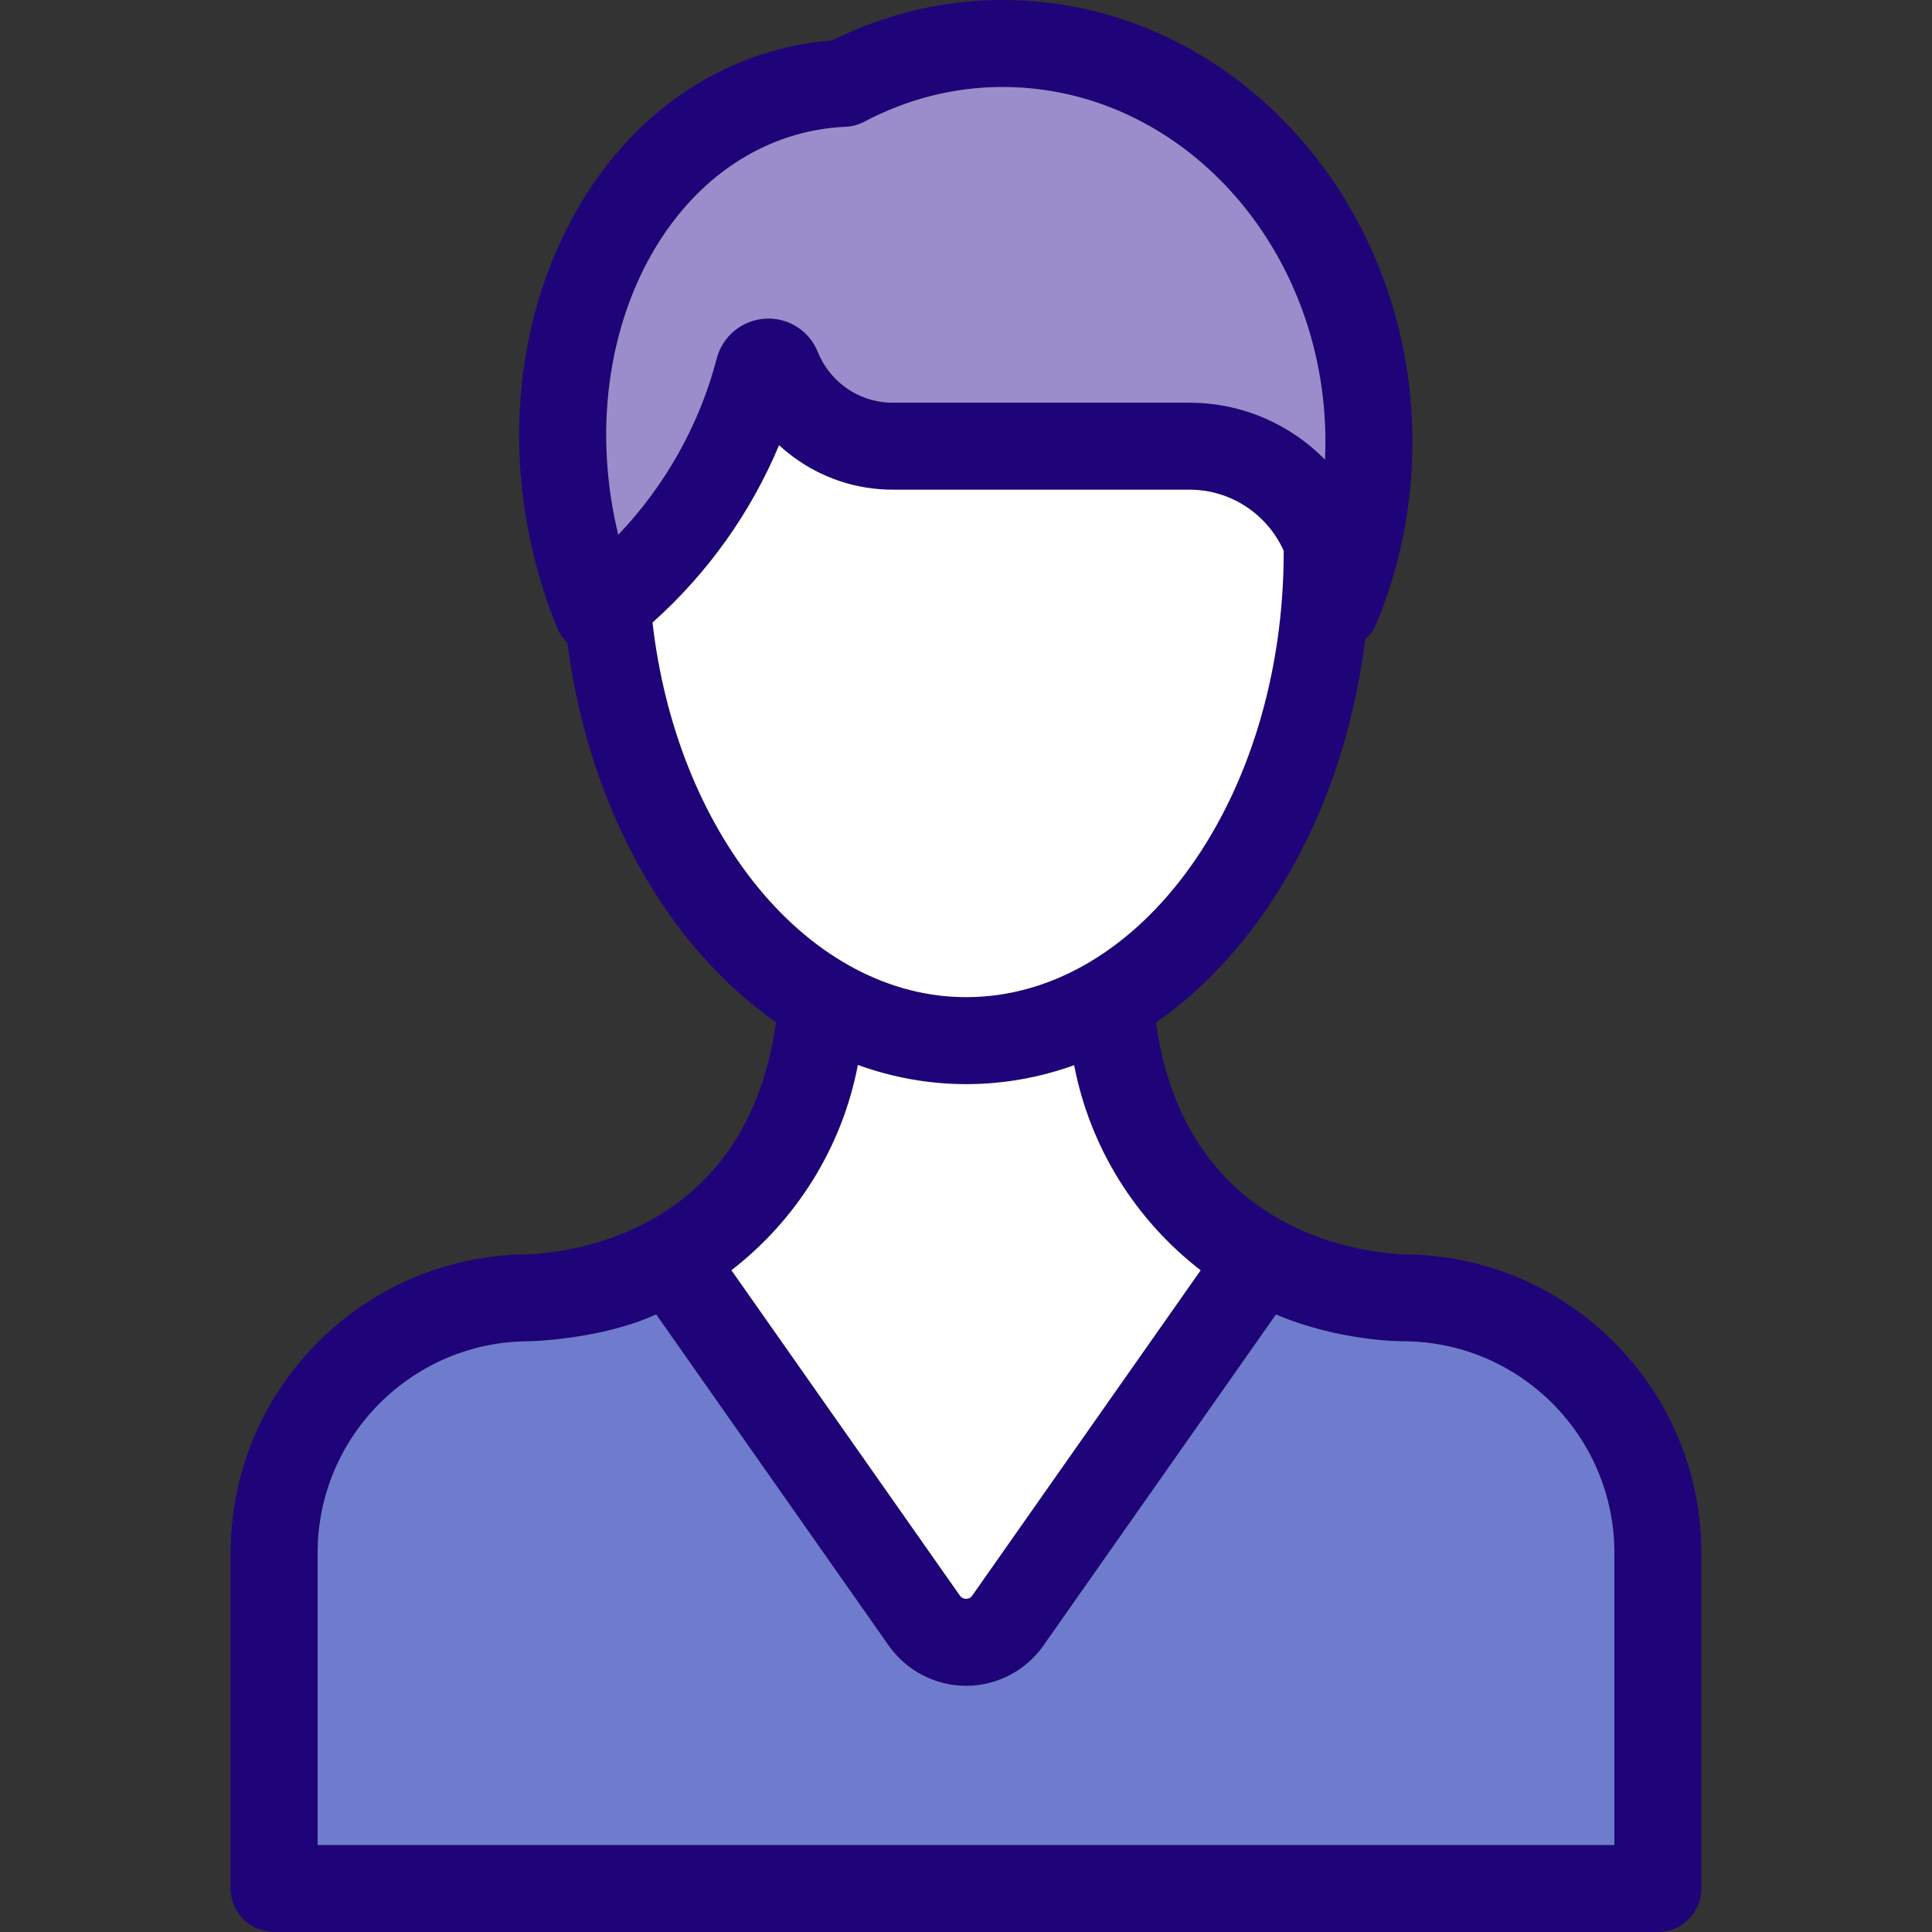
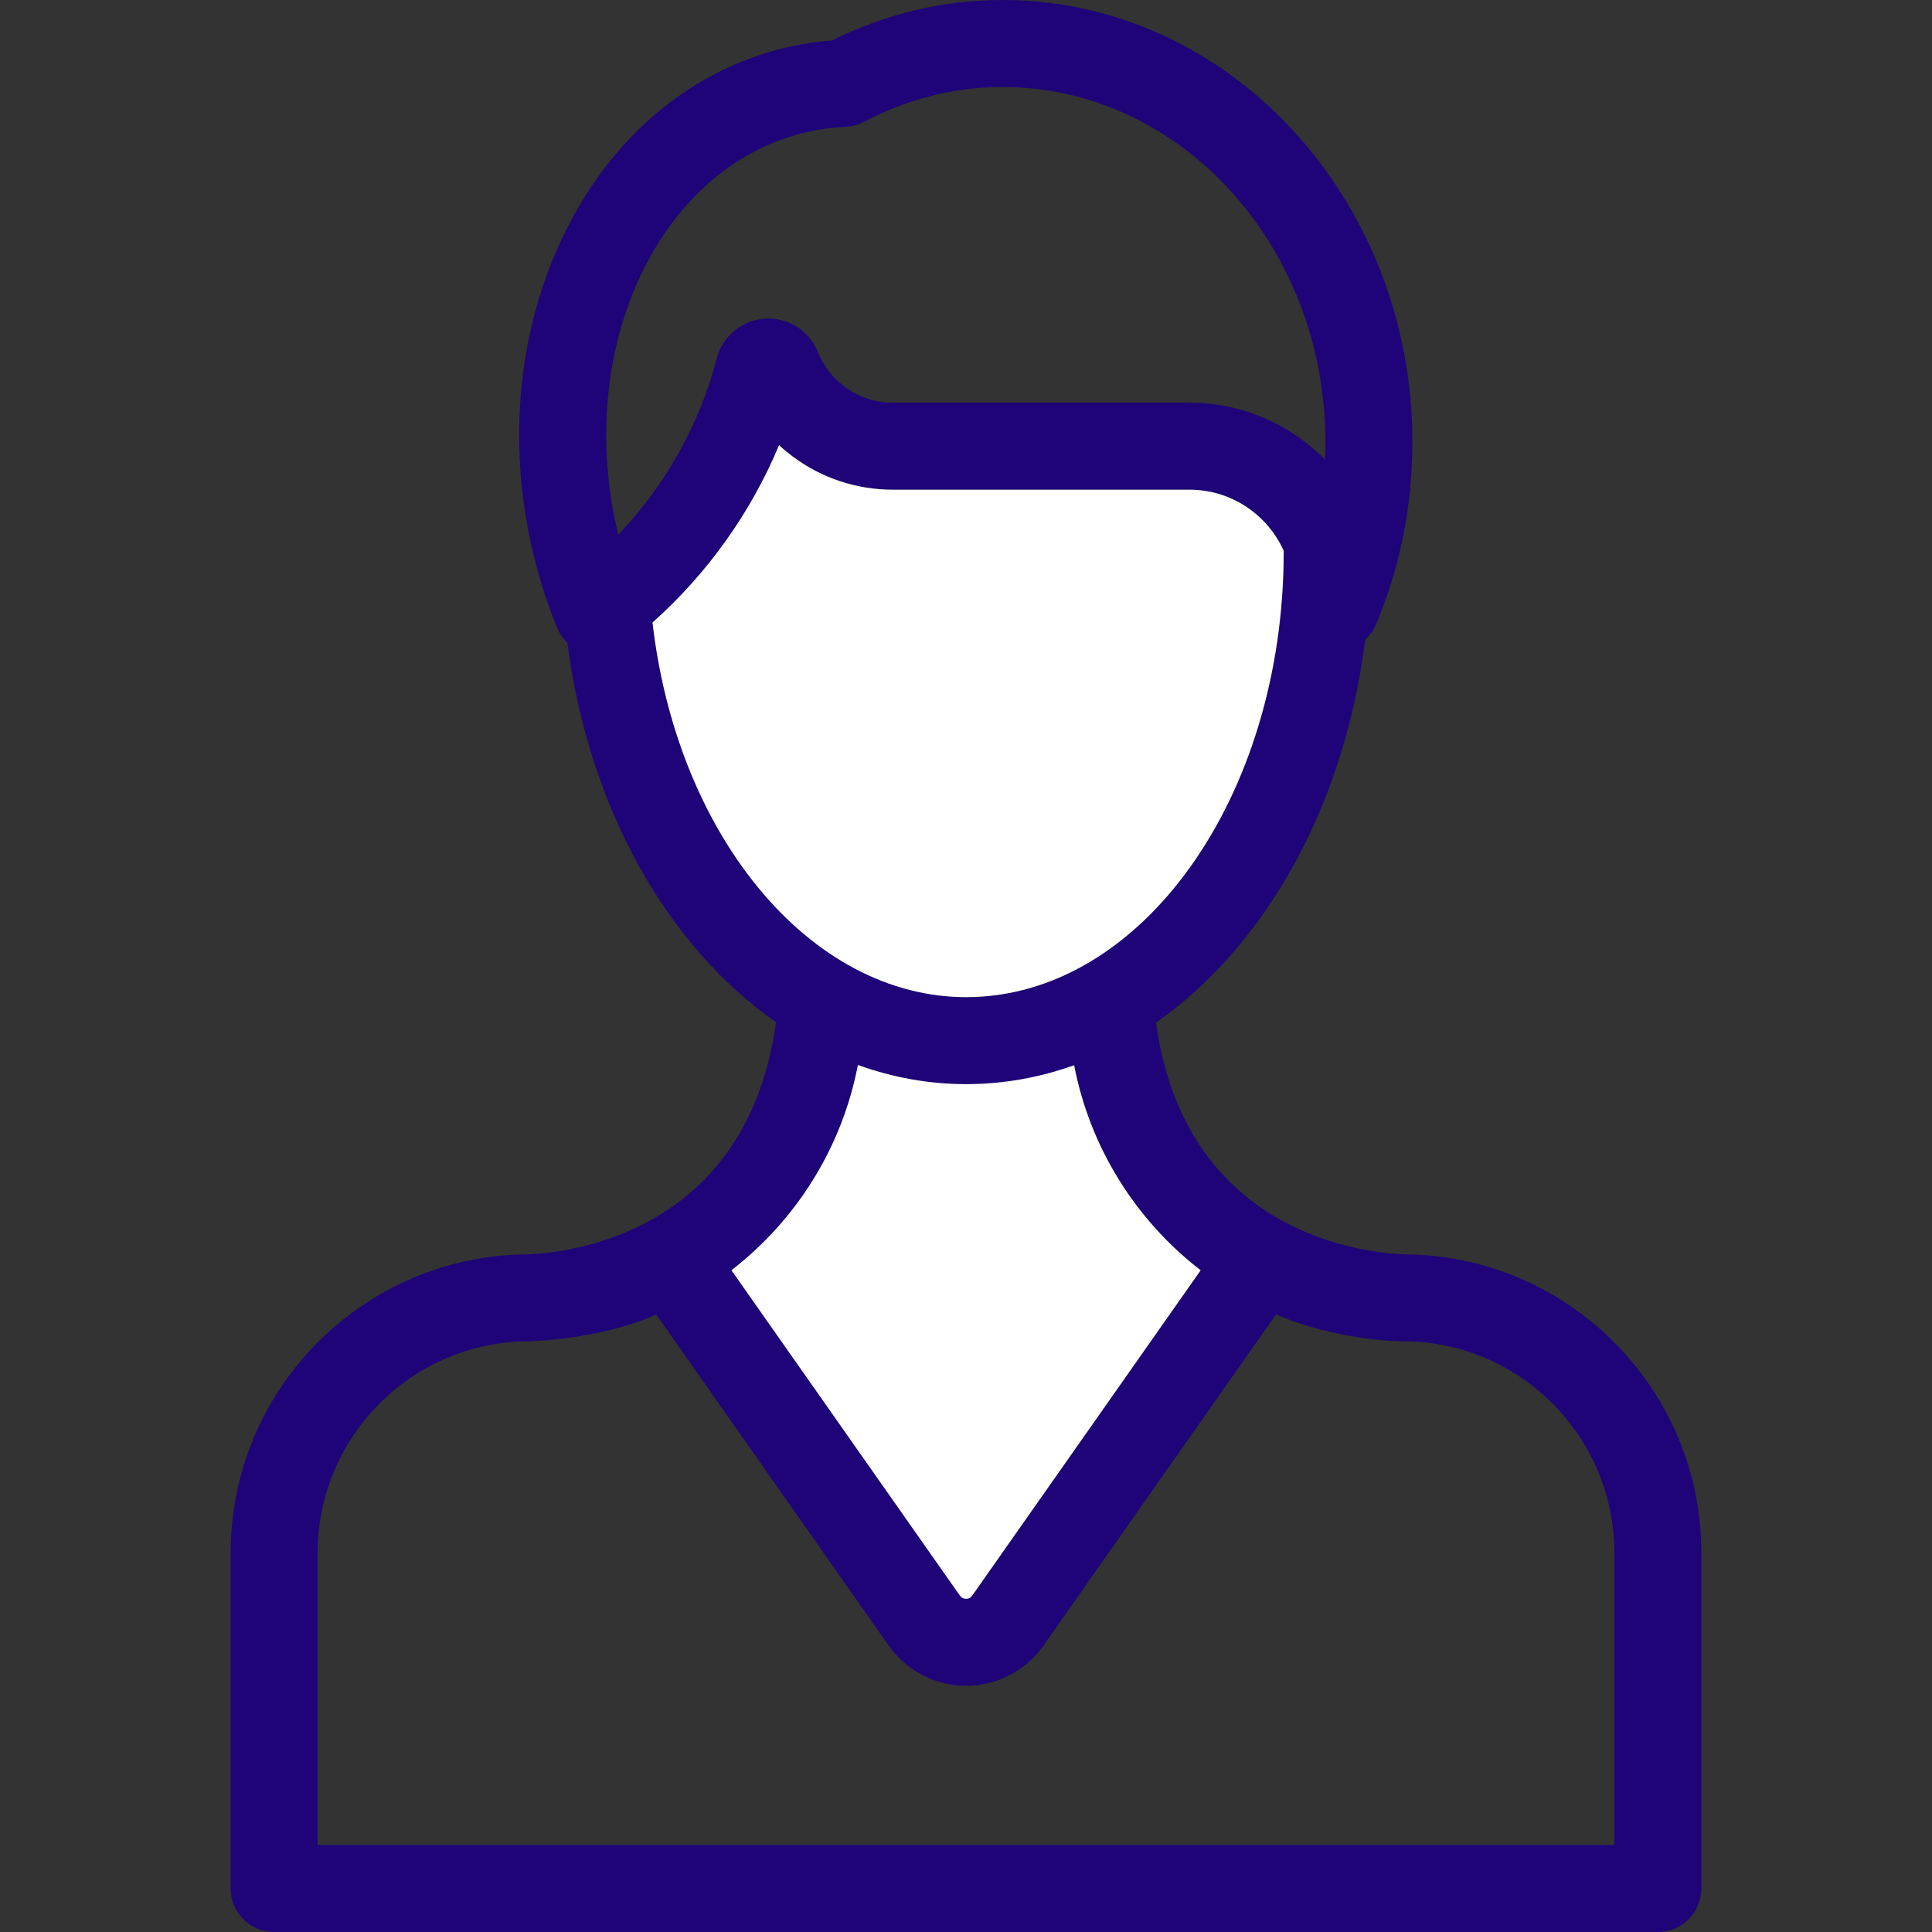
<svg xmlns="http://www.w3.org/2000/svg" height="800px" width="800px" version="1.1" id="Layer_1" viewBox="0 0 512 512" xml:space="preserve">
  <rect x="0" y="0" width="512" height="512" fill="#333333" stroke="none" />
  <path style="fill:#1E0478;" d="M450.876,411.53v88.942c0,6.364-5.165,11.528-11.528,11.528H338.117H173.883H72.652   c-6.364,0-11.528-5.165-11.528-11.528V411.53c0-42.724,34.043-77.632,76.422-79.062c0.415-0.046,59.325,1.706,68.121-61.562   c-28.614-19.944-49.595-56.478-55.313-100.574c-1.13-1.084-2.075-2.398-2.698-3.931c-2.34-5.707-4.3-11.667-5.856-17.731   c-7.321-28.729-5.072-58.461,6.329-83.719c11.747-26.008,31.761-44.246,56.362-51.348c5.142-1.487,10.514-2.456,15.99-2.871   C234.834,3.608,250.028,0,265.684,0c59.89,0,108.621,52.547,108.621,117.14c0,16.82-3.24,33.075-9.626,48.281   c-0.68,1.614-1.683,2.974-2.894,4.07c-3.528,28.256-13.442,54.368-28.821,75.188c-7.908,10.71-16.878,19.529-26.619,26.319   c8.762,63.164,67.695,61.423,68.11,61.47C416.833,333.898,450.876,368.806,450.876,411.53z M427.82,488.943V411.53   c0-30.919-25.155-56.074-56.086-56.074c-0.415,0-16.878,0-33.594-7.102l-61.619,87.754c-2.34,3.332-5.43,5.995-8.946,7.828   c-3.528,1.821-7.47,2.824-11.551,2.824c-8.151,0-15.817-3.989-20.509-10.652l-61.619-87.766   c-14.664,6.663-33.213,7.113-33.628,7.113c-30.931,0-56.086,25.155-56.086,56.074v77.413h89.703h164.234L427.82,488.943   L427.82,488.943z M351.132,121.786c0.069-1.545,0.115-3.09,0.115-4.646c0-51.878-38.39-94.083-85.564-94.083   c-12.704,0-25.074,3.113-36.741,9.246c-1.499,0.784-3.159,1.234-4.842,1.303c-4.554,0.208-9.004,0.934-13.212,2.144   c-37.709,10.894-58.634,58.253-47.036,105.958c12.451-13.073,21.535-29.19,26.077-46.69c1.556-5.937,6.698-10.18,12.82-10.572   c6.099-0.38,11.701,3.159,13.972,8.808c1.464,3.666,3.92,6.848,7.102,9.223c3.724,2.778,8.162,4.242,12.831,4.242h78.578   C329.263,106.719,341.979,112.494,351.132,121.786z M340.192,146.226c0-0.081,0.012-0.161,0.012-0.242   c-4.277-9.546-13.857-16.209-24.971-16.209h-78.578c-9.684,0-18.884-3.055-26.619-8.819c-1.245-0.934-2.444-1.925-3.574-2.974   c-7.493,17.892-18.987,34.032-33.536,46.99c3.113,27.092,12.935,51.843,27.933,70.173c15.367,18.768,34.954,29.109,55.163,29.109   C302.436,264.254,340.192,211.304,340.192,146.226z M257.649,422.851l60.536-86.21c-17.074-13.189-29.305-32.36-33.525-54.345   c-9.2,3.297-18.803,5.015-28.637,5.015c-9.914,0-19.529-1.775-28.671-5.084c-4.208,22.008-16.428,41.191-33.513,54.403   l60.547,86.221c0.404,0.565,0.945,0.853,1.637,0.853C256.703,423.704,257.257,423.416,257.649,422.851z" />
-   <path style="fill:#6F7CCD;" d="M427.82,411.53v77.413h-89.703H173.883H84.18V411.53c0-30.919,25.155-56.074,56.086-56.074   c0.415,0,18.964-0.45,33.628-7.113l61.619,87.766c4.692,6.663,12.358,10.652,20.509,10.652c4.081,0,8.024-1.003,11.551-2.824   c3.516-1.833,6.606-4.496,8.946-7.828l61.619-87.754c16.716,7.102,33.179,7.102,33.594,7.102   C402.664,355.456,427.82,380.611,427.82,411.53z" />
-   <path style="fill:#9B8CCC;" d="M351.248,117.14c0,1.556-0.046,3.101-0.115,4.646c-9.154-9.292-21.869-15.068-35.899-15.068h-78.578   c-4.669,0-9.107-1.464-12.831-4.242c-3.182-2.375-5.637-5.557-7.102-9.223c-2.271-5.649-7.874-9.188-13.972-8.808   c-6.122,0.392-11.263,4.634-12.82,10.572c-4.542,17.5-13.627,33.617-26.077,46.69c-11.598-47.705,9.326-95.063,47.036-105.958   c4.208-1.21,8.658-1.937,13.212-2.144c1.683-0.069,3.343-0.519,4.842-1.303c11.667-6.133,24.037-9.246,36.741-9.246   C312.858,23.057,351.248,65.262,351.248,117.14z" />
  <g>
    <path style="fill:#FFFFFF;" d="M340.204,145.984c0,0.081-0.012,0.161-0.012,0.242c0,65.078-37.756,118.028-84.169,118.028    c-20.209,0-39.796-10.341-55.163-29.109c-14.998-18.33-24.821-43.082-27.933-70.173c14.549-12.958,26.043-29.098,33.536-46.99    c1.13,1.049,2.329,2.041,3.574,2.974c7.736,5.764,16.935,8.819,26.619,8.819h78.578    C326.346,129.775,335.927,136.439,340.204,145.984z" />
    <path style="fill:#FFFFFF;" d="M318.184,336.641l-60.536,86.21c-0.392,0.565-0.945,0.853-1.626,0.853    c-0.692,0-1.234-0.288-1.637-0.853l-60.547-86.221c17.085-13.212,29.305-32.395,33.513-54.403    c9.142,3.309,18.757,5.084,28.671,5.084c9.834,0,19.437-1.718,28.637-5.015C288.879,304.281,301.111,323.453,318.184,336.641z" />
  </g>
</svg>